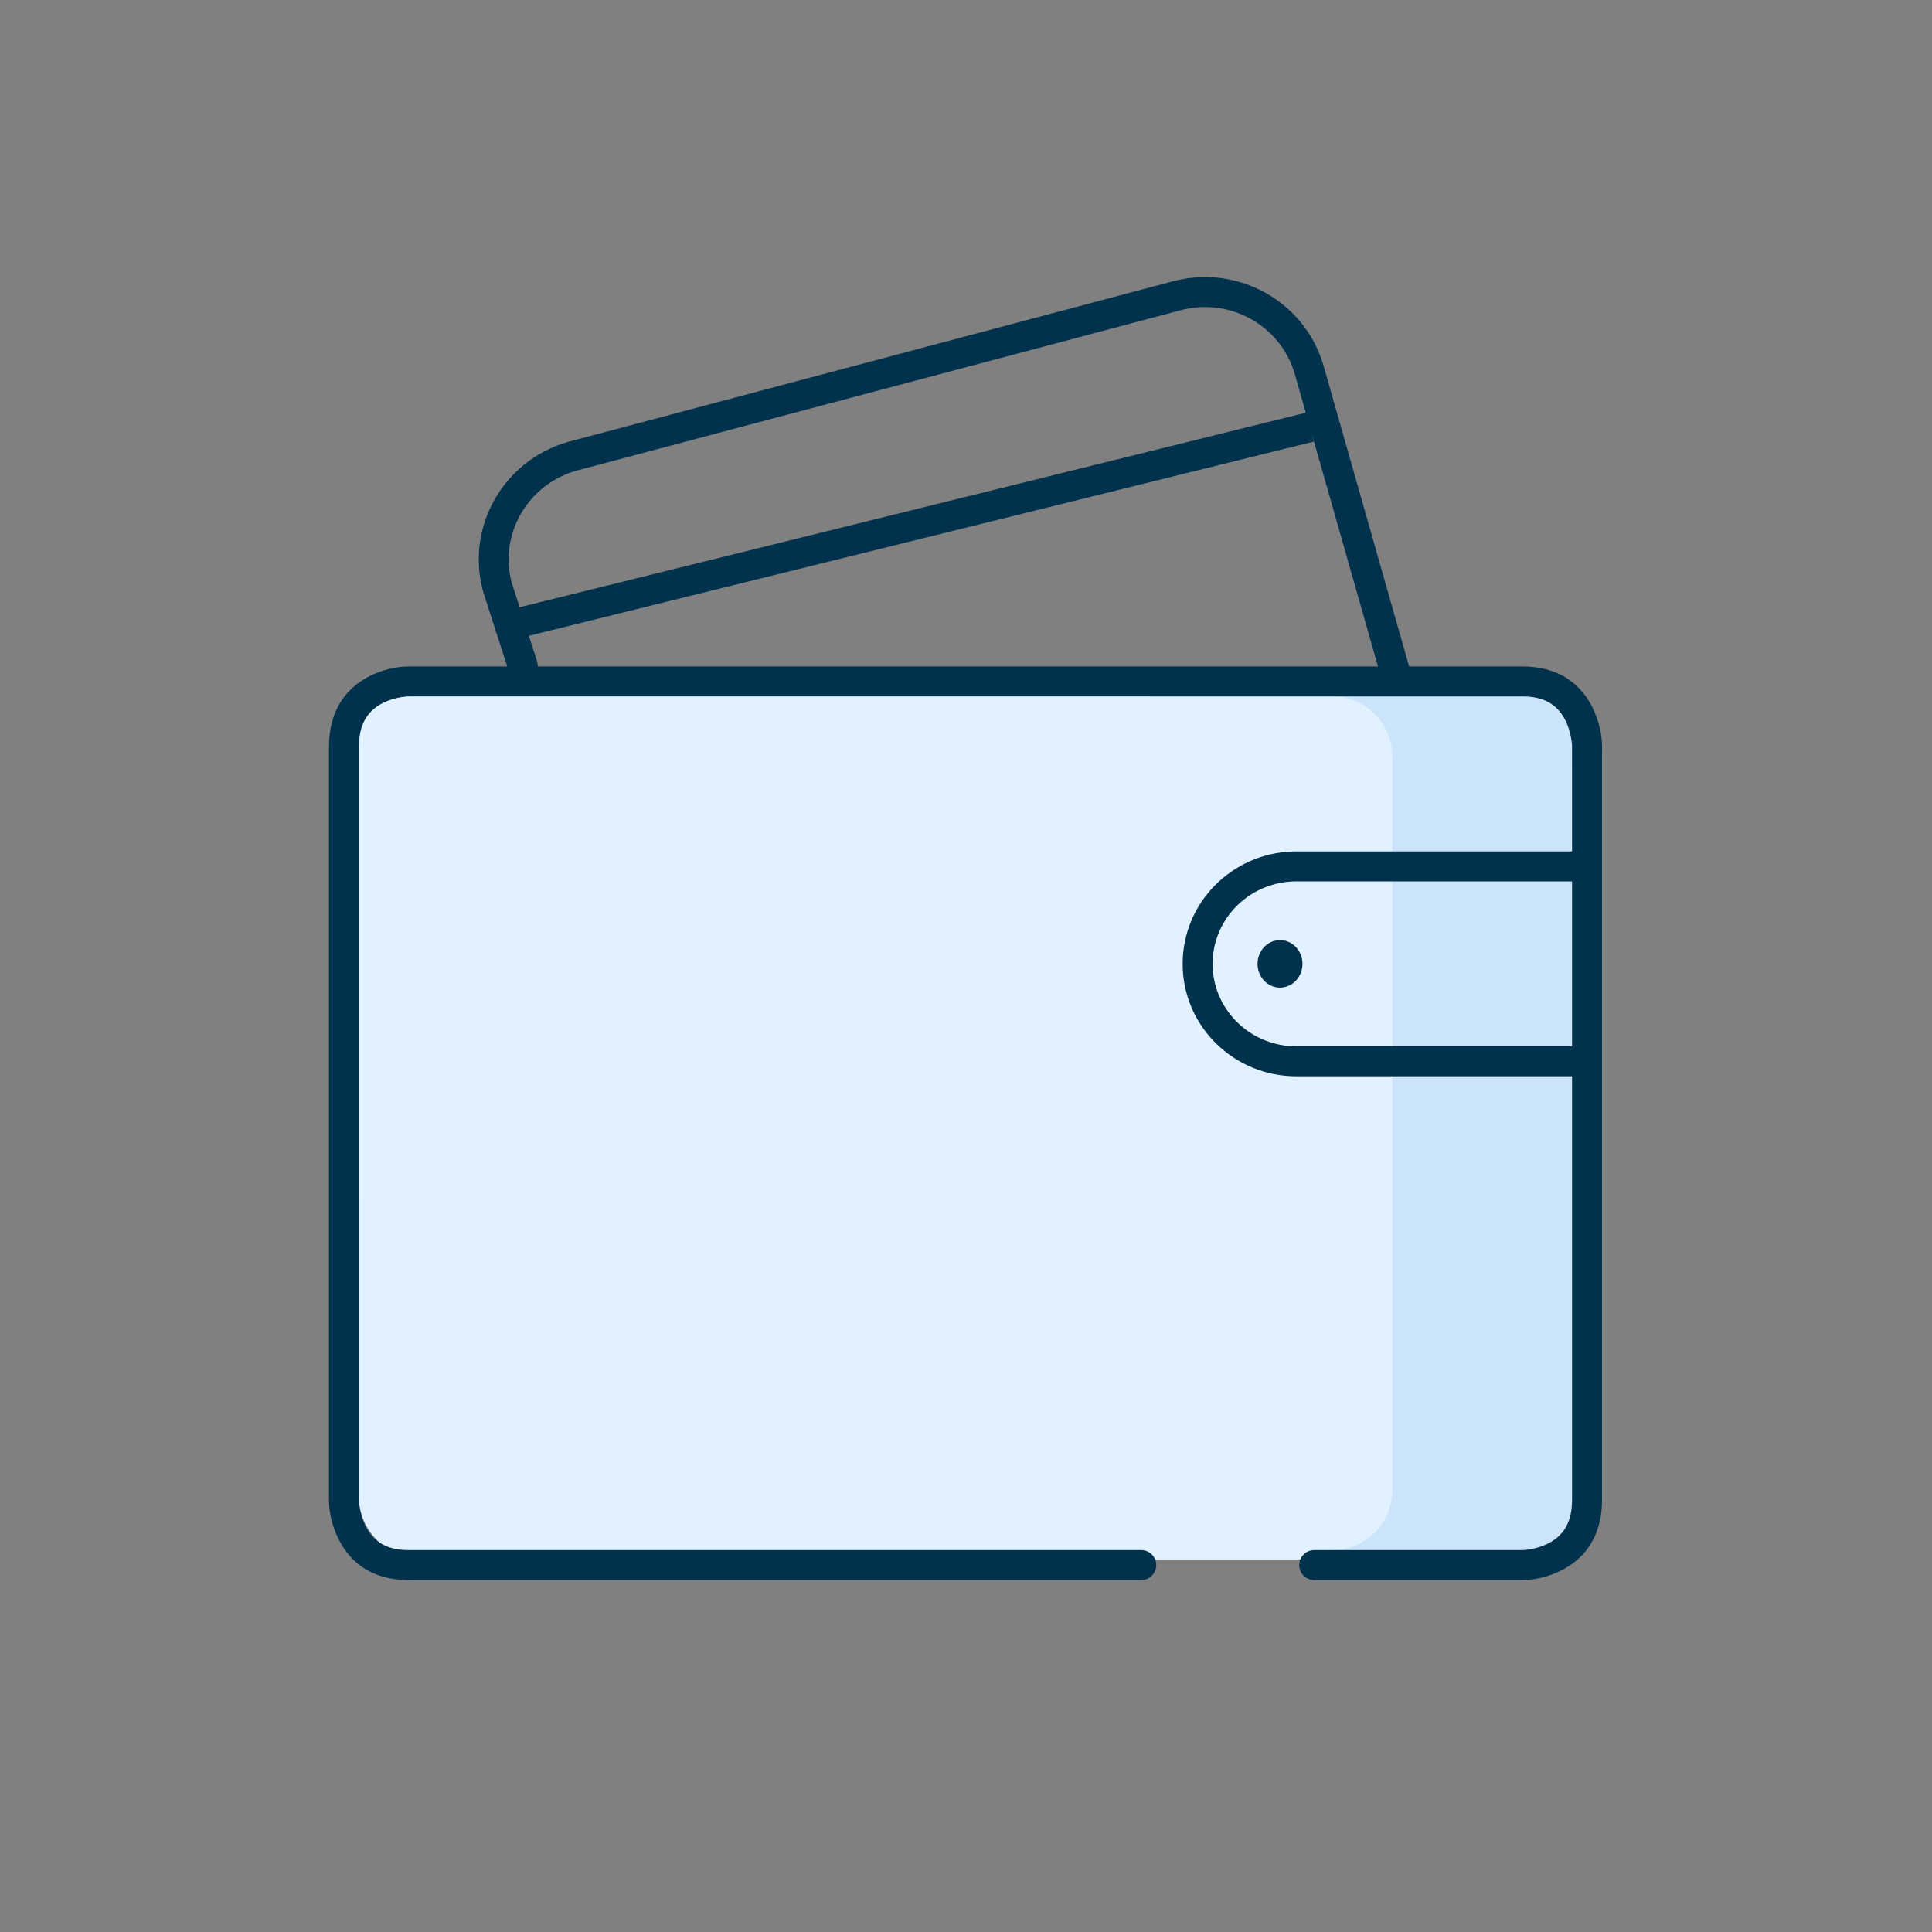
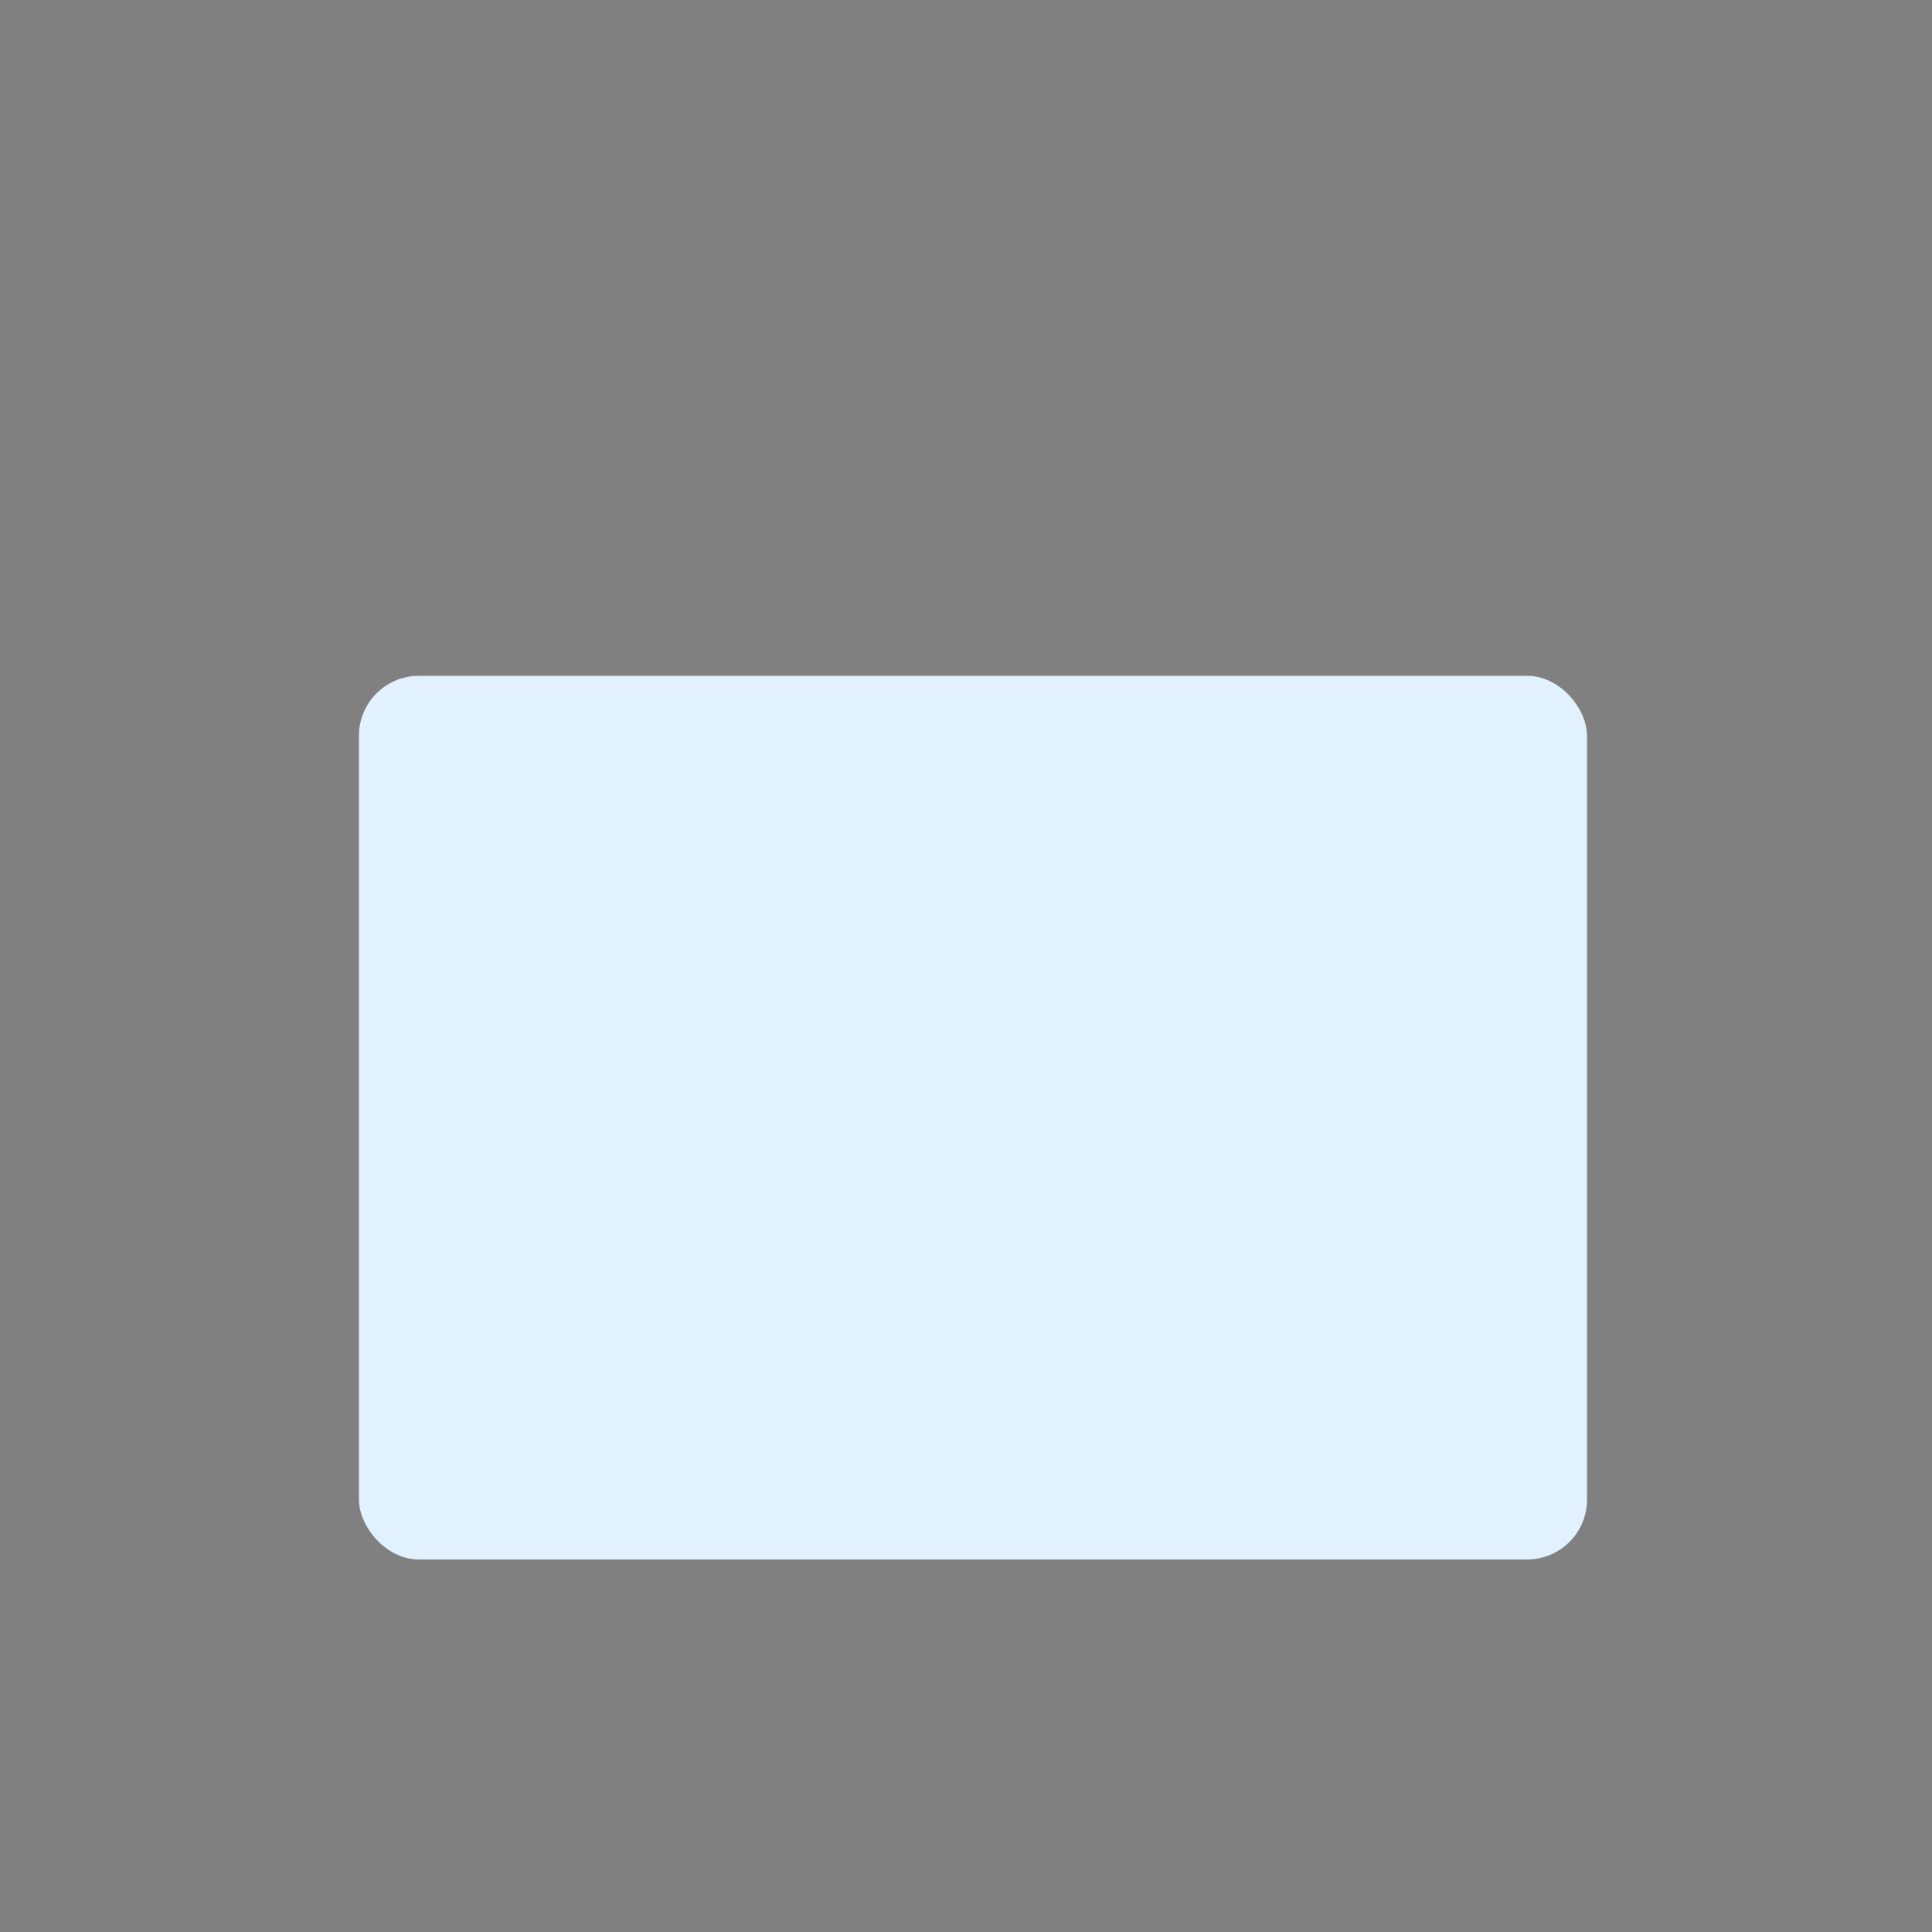
<svg xmlns="http://www.w3.org/2000/svg" width="129" height="129" viewBox="0 0 129 129">
  <rect x="0" y="0" width="129" height="129" fill="#808080" stroke="none" />
  <g fill="none" fill-rule="evenodd">
    <g>
      <g>
        <g>
          <g transform="translate(-257 -4864) translate(140 4781) translate(0 64) translate(117.966 19.5)">
            <rect width="82" height="59" x="23" y="44.625" fill="#E1F1FF" rx="4" />
-             <path fill="#CBE4FA" d="M102 46c2.21 0 4 1.79 4 4v49c0 2.21-1.79 4-4 4H88c2.21 0 4-1.79 4-4V50c0-2.21-1.79-4-4-4h14z" />
-             <path fill="#00314D" fill-rule="nonzero" d="M87.348 23.72l.072.242L93.122 44h7.567c2.281 0 3.832 1.043 4.668 2.73.445.898.614 1.776.64 2.443l.003.177v50.299c0 2.294-1.031 3.855-2.705 4.7-.892.45-1.766.622-2.43.648l-.176.003H86.783c-.552 0-1-.448-1-1 0-.513.386-.936.883-.993l.117-.007h13.906c.082 0 .264-.013.508-.054.412-.07.823-.194 1.197-.383.964-.486 1.54-1.304 1.6-2.668l.006-.246V71.363H85.593c-4.108 0-7.46-3.228-7.59-7.263L78 63.857c0-4.068 3.27-7.376 7.348-7.504l.245-.004H104l-.001-7.05-.004-.066-.017-.175-.032-.225c-.07-.418-.193-.835-.38-1.214-.483-.974-1.29-1.552-2.634-1.614l-.243-.005H26.311l-.114.005c-.096.007-.231.022-.394.05-.412.068-.823.193-1.197.382-.964.486-1.54 1.303-1.6 2.666L23 49.35l.001 50.35.004.065.017.175.032.226c.07.418.193.835.38 1.215.483.973 1.29 1.552 2.634 1.614l.243.005h48.925c.552 0 1 .448 1 1 0 .513-.386.936-.884.993l-.116.007H26.31c-2.281 0-3.832-1.043-4.668-2.732-.445-.897-.614-1.775-.64-2.443L21 99.65v-50.3c0-2.293 1.031-3.854 2.705-4.698.892-.45 1.766-.622 2.43-.648l.176-.003h6.59l-1.618-5.03c-1.157-4.279 1.336-8.672 5.582-9.936l.242-.068 40.256-10.687c4.19-1.111 8.498 1.189 9.904 5.199l.08.242zM104 58.35H85.593c-3.018 0-5.474 2.353-5.589 5.292l-.004.216c0 2.965 2.384 5.388 5.373 5.502l.22.004H104V58.349zM86.612 28.428l.138.56-52.407 12.964.55 1.706c.036.114.05.23.047.342h56.104l-4.432-15.572zm-8.51-8.271l-.225.055L37.62 30.9c-3.25.862-5.205 4.11-4.475 7.283l.055.221.528 1.64 52.494-12.985-.726-2.55c-.878-3.106-4.013-4.995-7.169-4.398l-.225.047z" />
-             <path fill="#00314D" d="M86 63.856c0 .875-.672 1.586-1.5 1.586s-1.5-.71-1.5-1.586c0-.874.672-1.585 1.5-1.585.825 0 1.5.709 1.5 1.585" />
          </g>
        </g>
      </g>
    </g>
  </g>
</svg>